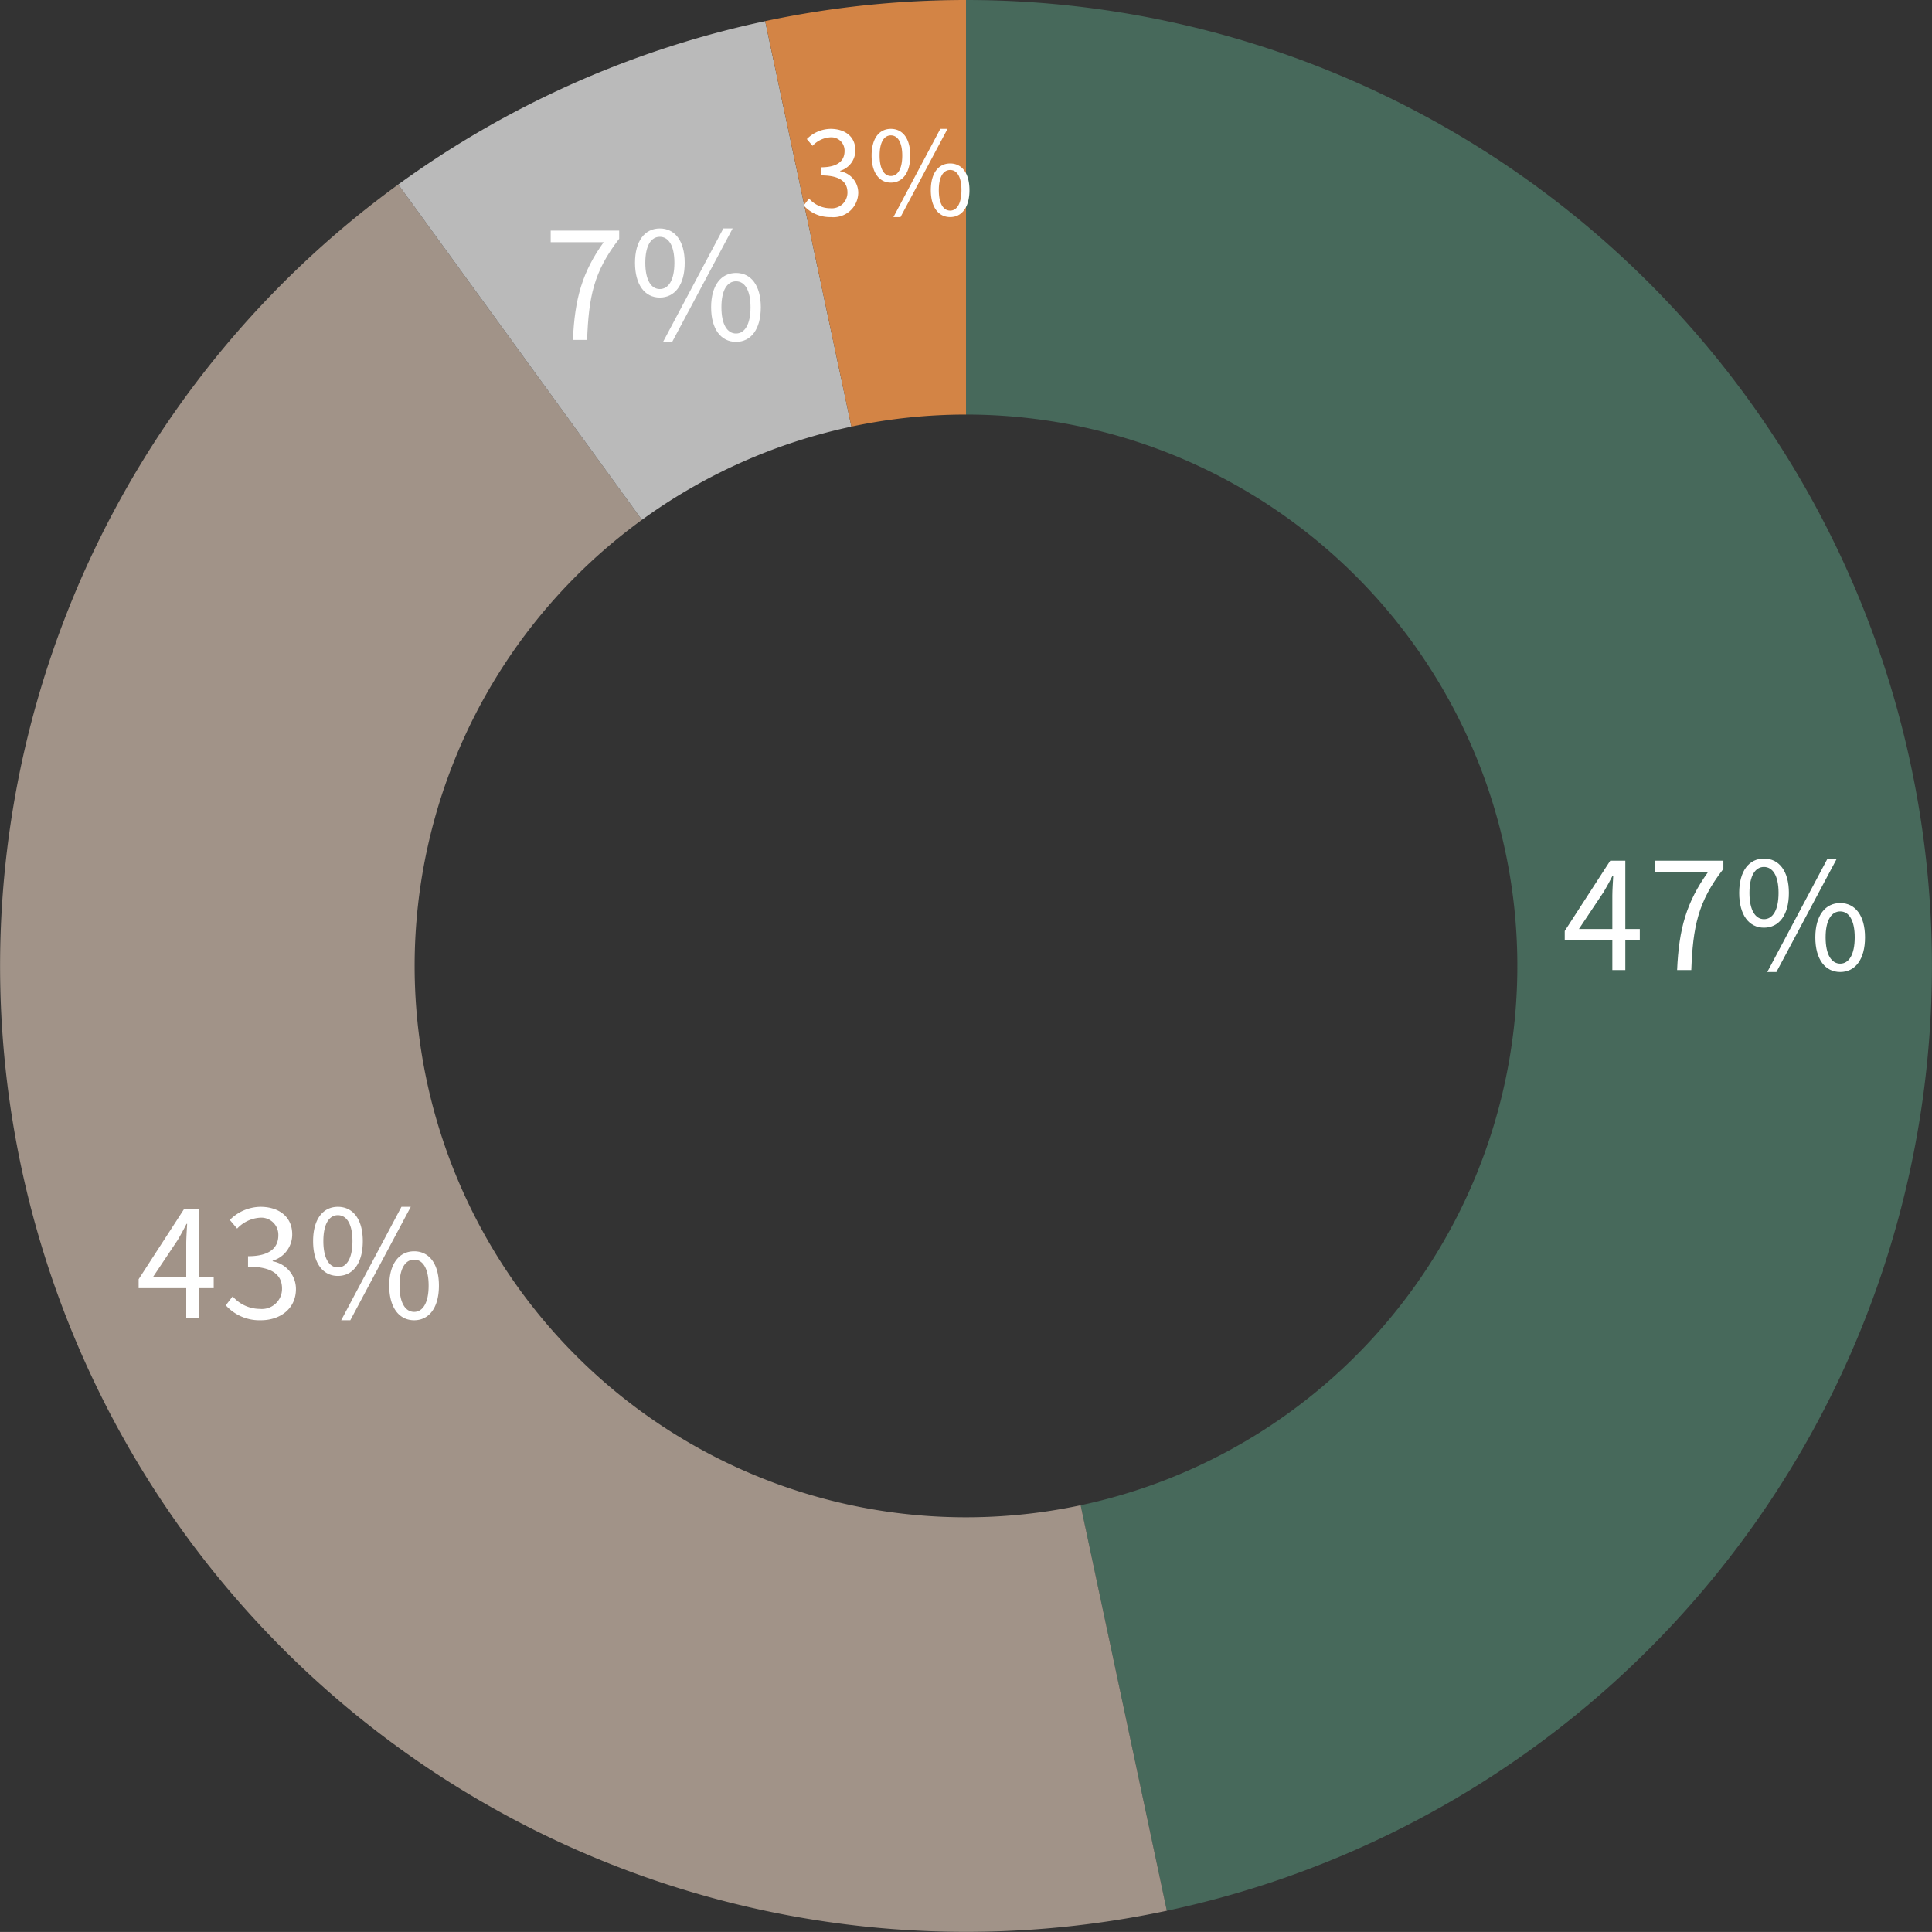
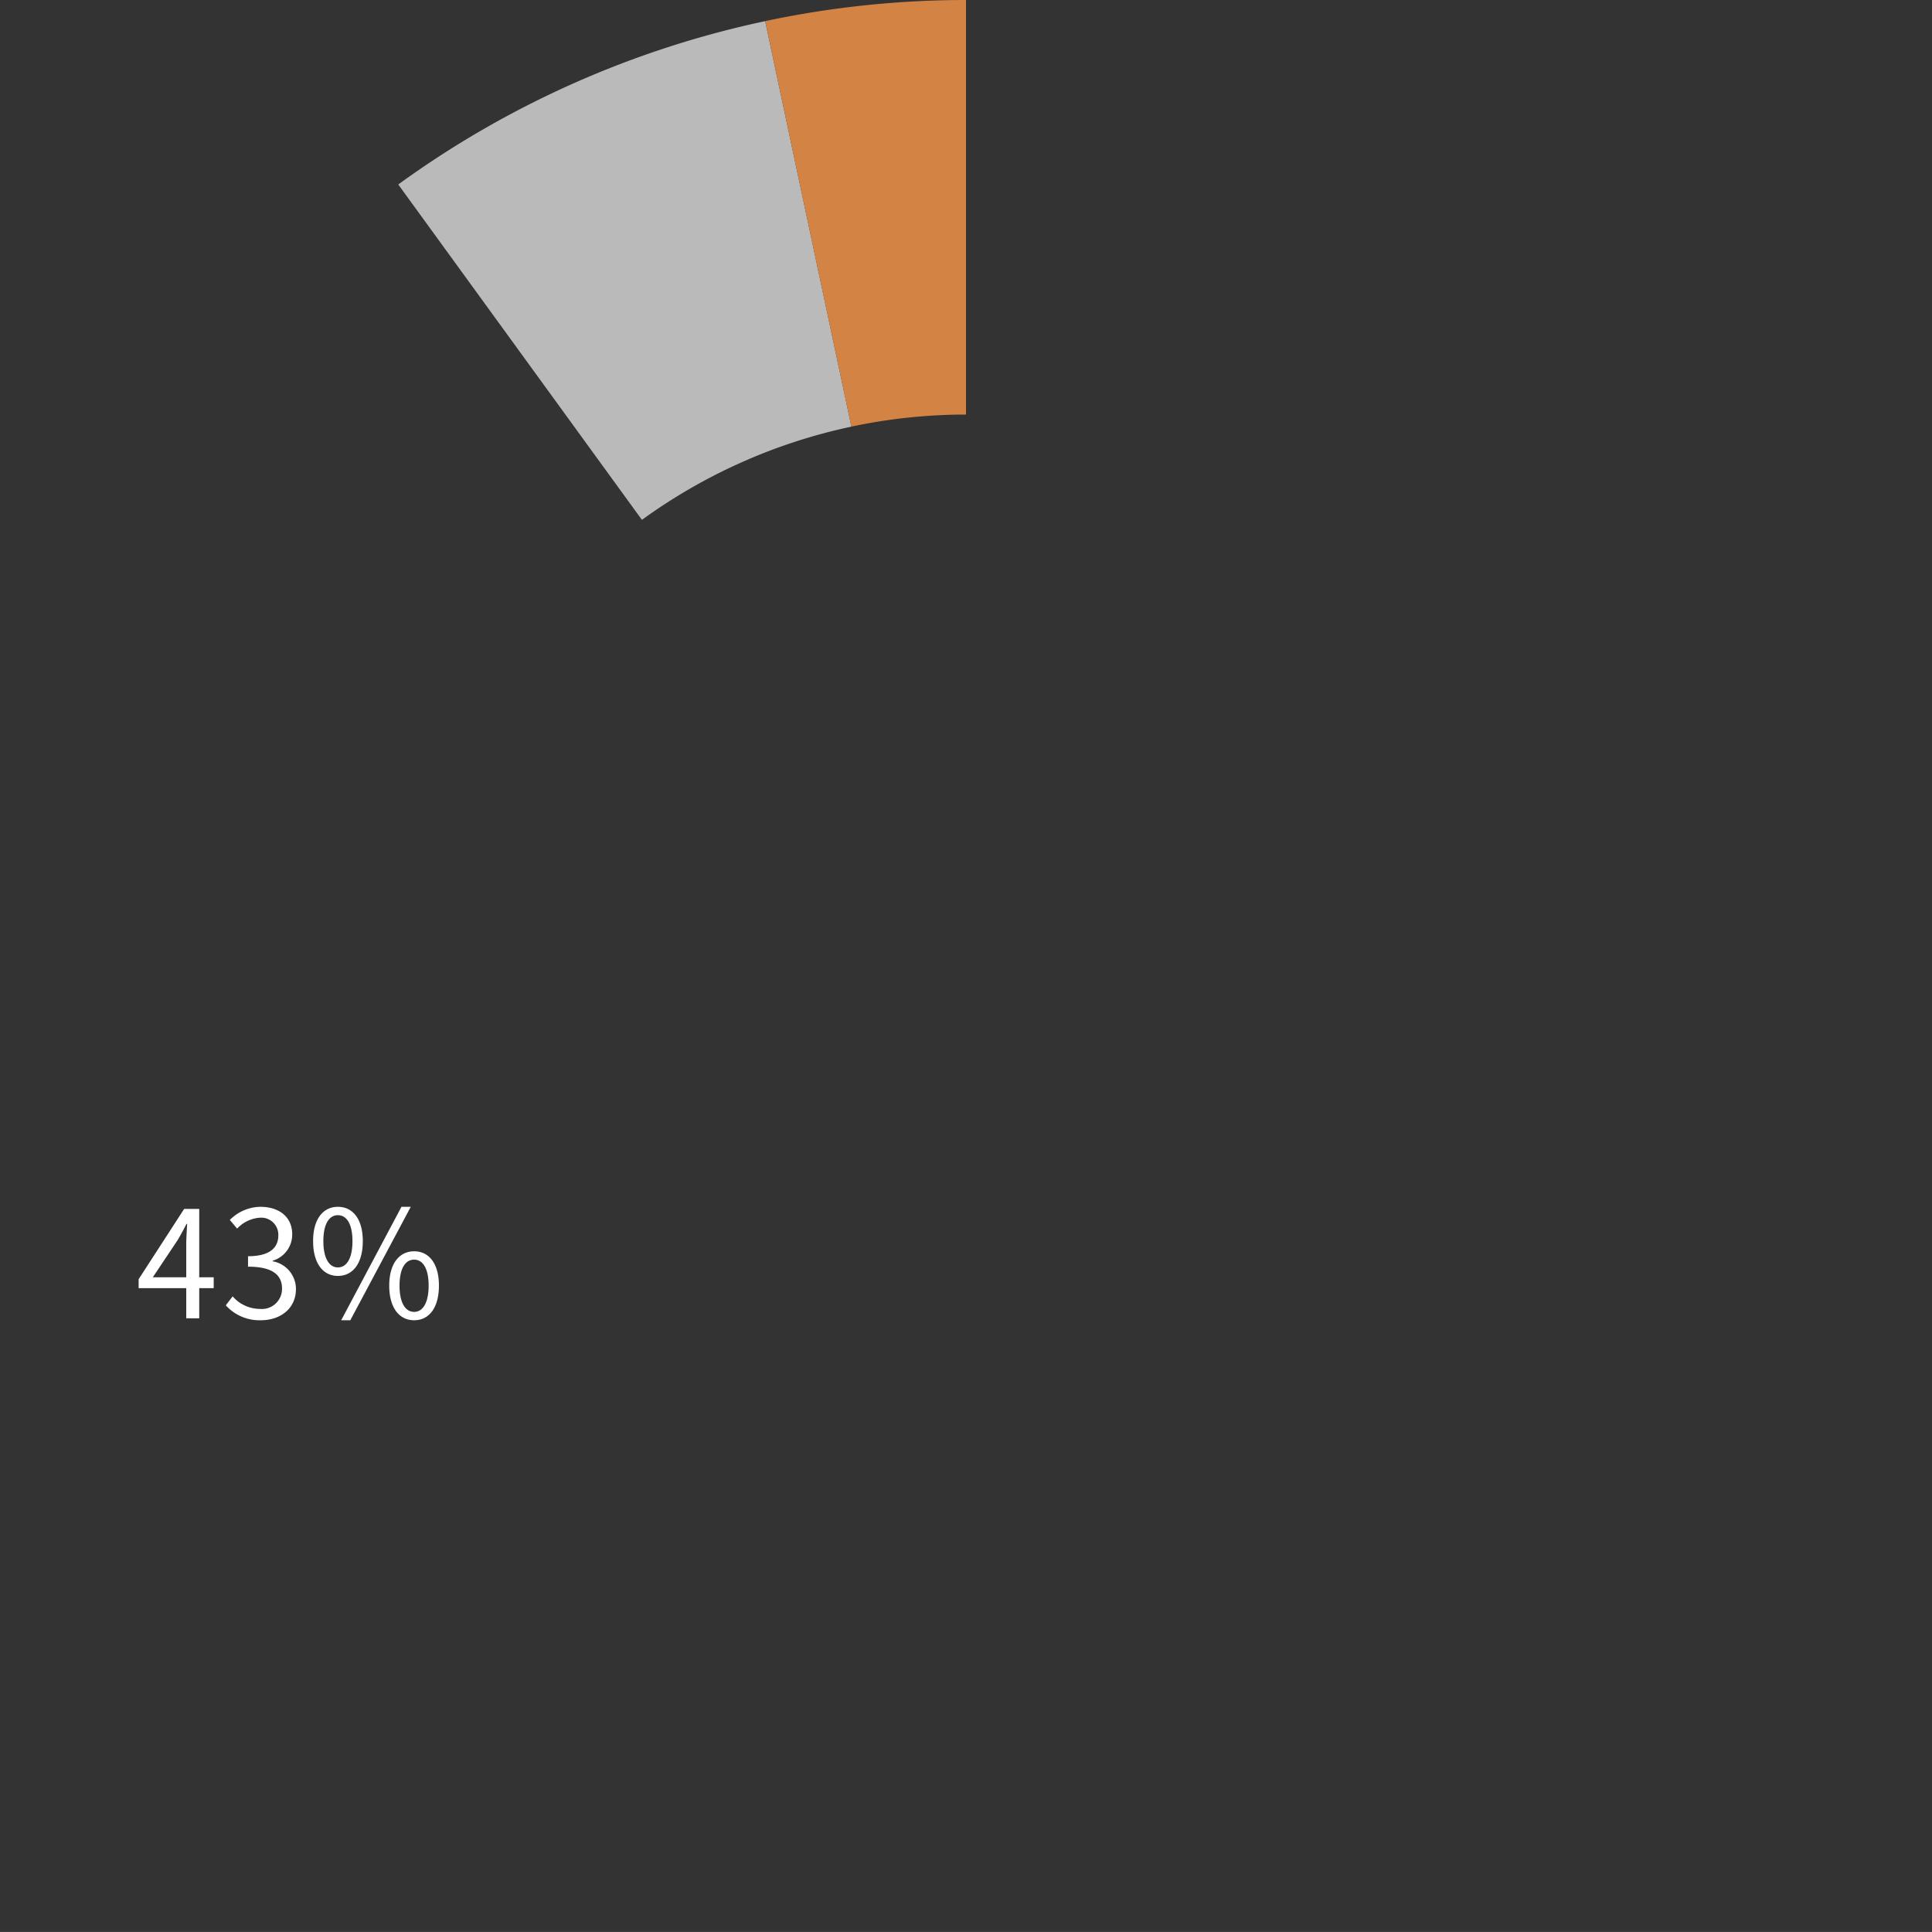
<svg xmlns="http://www.w3.org/2000/svg" width="233.017" height="233.011" viewBox="0 0 233.017 233.011">
  <rect x="0" y="0" width="233.017" height="233.011" fill="#333333" stroke="none" />
  <g transform="translate(-201 -2674)">
    <g transform="translate(-304.99 494)">
-       <path d="M0-116.5A116.5,116.5,0,0,1,115.862-12.178a116.5,116.5,0,0,1-91.64,126.132l-10.4-48.907a66.5,66.5,0,0,0,52.31-72A66.5,66.5,0,0,0,0-66.5Z" transform="translate(622.5 2296.5)" fill="#47695b" />
-       <path d="M24.222,113.954a116.5,116.5,0,0,1-130.65-66.569A116.5,116.5,0,0,1-68.477-94.25L-39.088-53.8A66.5,66.5,0,0,0-60.751,27.048a66.5,66.5,0,0,0,74.577,38Z" transform="translate(622.5 2296.5)" fill="#a19388" />
      <path d="M-68.477-94.25a116.5,116.5,0,0,1,44.255-19.7l10.4,48.907A66.5,66.5,0,0,0-39.088-53.8Z" transform="translate(622.5 2296.5)" fill="#bababa" />
      <path d="M-24.222-113.954A116.5,116.5,0,0,1,0-116.5v50a66.5,66.5,0,0,0-13.826,1.453Z" transform="translate(622.5 2296.5)" fill="#d38445" />
    </g>
-     <path d="M-16.569-4.95l3.006-4.5c.378-.648.738-1.3,1.062-1.944h.072c-.036.684-.108,1.746-.108,2.394v4.05Zm7.344,0h-1.746v-8.244h-1.818l-5.49,8.478v1.08h5.742V0h1.566V-3.636h1.746ZM-4.725,0h1.71c.2-5.166.774-8.226,3.87-12.2v-.99H-7.407v1.4h6.39C-3.591-8.19-4.509-5-4.725,0ZM5.751-5.112c1.818,0,3.006-1.53,3.006-4.194,0-2.646-1.188-4.14-3.006-4.14-1.8,0-2.988,1.494-2.988,4.14C2.763-6.642,3.951-5.112,5.751-5.112Zm0-1.026C4.725-6.138,4-7.2,4-9.306s.72-3.132,1.746-3.132c1.044,0,1.764,1.026,1.764,3.132S6.795-6.138,5.751-6.138Zm.4,6.372h1.1l7.29-13.68H13.419Zm8.8,0c1.8,0,2.988-1.512,2.988-4.176,0-2.646-1.188-4.14-2.988-4.14s-3.006,1.494-3.006,4.14C11.943-1.278,13.149.234,14.949.234Zm0-1.008c-1.044,0-1.764-1.062-1.764-3.168s.72-3.132,1.764-3.132c1.026,0,1.746,1.026,1.746,3.132S15.975-.774,14.949-.774Z" transform="translate(408 2791)" fill="#fff" />
    <path d="M-16.569-4.95l3.006-4.5c.378-.648.738-1.3,1.062-1.944h.072c-.036.684-.108,1.746-.108,2.394v4.05Zm7.344,0h-1.746v-8.244h-1.818l-5.49,8.478v1.08h5.742V0h1.566V-3.636h1.746ZM-3.537.234c2.34,0,4.23-1.4,4.23-3.762A3.393,3.393,0,0,0-2.115-6.876v-.072A3.289,3.289,0,0,0,.243-10.134c0-2.124-1.62-3.312-3.834-3.312a5.282,5.282,0,0,0-3.69,1.584l.882,1.044a4.117,4.117,0,0,1,2.736-1.314,2.061,2.061,0,0,1,2.232,2.124c0,1.422-.936,2.52-3.654,2.52v1.26c3.042,0,4.1,1.062,4.1,2.646A2.429,2.429,0,0,1-3.663-1.134,4.362,4.362,0,0,1-6.939-2.646l-.828,1.08A5.462,5.462,0,0,0-3.537.234ZM5.751-5.112c1.818,0,3.006-1.53,3.006-4.194,0-2.646-1.188-4.14-3.006-4.14-1.8,0-2.988,1.494-2.988,4.14C2.763-6.642,3.951-5.112,5.751-5.112Zm0-1.026C4.725-6.138,4-7.2,4-9.306s.72-3.132,1.746-3.132c1.044,0,1.764,1.026,1.764,3.132S6.795-6.138,5.751-6.138Zm.4,6.372h1.1l7.29-13.68H13.419Zm8.8,0c1.8,0,2.988-1.512,2.988-4.176,0-2.646-1.188-4.14-2.988-4.14s-3.006,1.494-3.006,4.14C11.943-1.278,13.149.234,14.949.234Zm0-1.008c-1.044,0-1.764-1.062-1.764-3.168s.72-3.132,1.764-3.132c1.026,0,1.746,1.026,1.746,3.132S15.975-.774,14.949-.774Z" transform="translate(236 2833)" fill="#fff" />
-     <path d="M-9.9,0h1.71c.2-5.166.774-8.226,3.87-12.2v-.99h-8.262v1.4h6.39C-8.766-8.19-9.684-5-9.9,0ZM.576-5.112c1.818,0,3.006-1.53,3.006-4.194,0-2.646-1.188-4.14-3.006-4.14-1.8,0-2.988,1.494-2.988,4.14C-2.412-6.642-1.224-5.112.576-5.112Zm0-1.026C-.45-6.138-1.17-7.2-1.17-9.306s.72-3.132,1.746-3.132c1.044,0,1.764,1.026,1.764,3.132S1.62-6.138.576-6.138ZM.972.234h1.1l7.29-13.68H8.244Zm8.8,0c1.8,0,2.988-1.512,2.988-4.176,0-2.646-1.188-4.14-2.988-4.14S6.768-6.588,6.768-3.942C6.768-1.278,7.974.234,9.774.234Zm0-1.008C8.73-.774,8.01-1.836,8.01-3.942s.72-3.132,1.764-3.132c1.026,0,1.746,1.026,1.746,3.132S10.8-.774,9.774-.774Z" transform="translate(280 2715)" fill="#fff" />
-     <path d="M-6.776.182a2.987,2.987,0,0,0,3.29-2.926,2.639,2.639,0,0,0-2.184-2.6V-5.4A2.558,2.558,0,0,0-3.836-7.882c0-1.652-1.26-2.576-2.982-2.576a4.109,4.109,0,0,0-2.87,1.232L-9-8.414A3.2,3.2,0,0,1-6.874-9.436,1.6,1.6,0,0,1-5.138-7.784c0,1.106-.728,1.96-2.842,1.96v.98c2.366,0,3.192.826,3.192,2.058a1.89,1.89,0,0,1-2.086,1.9A3.393,3.393,0,0,1-9.422-2.058l-.644.84A4.248,4.248,0,0,0-6.776.182ZM.448-3.976c1.414,0,2.338-1.19,2.338-3.262s-.924-3.22-2.338-3.22S-1.876-9.3-1.876-7.238-.952-3.976.448-3.976Zm0-.8C-.35-4.774-.91-5.6-.91-7.238S-.35-9.674.448-9.674s1.372.8,1.372,2.436S1.26-4.774.448-4.774ZM.756.182H1.61l5.67-10.64H6.412ZM7.6.182C9,.182,9.926-.994,9.926-3.066S9-6.286,7.6-6.286,5.264-5.124,5.264-3.066,6.2.182,7.6.182ZM7.6-.6C6.79-.6,6.23-1.428,6.23-3.066S6.79-5.5,7.6-5.5,8.96-4.7,8.96-3.066,8.4-.6,7.6-.6Z" transform="translate(308 2700)" fill="#fff" />
  </g>
</svg>